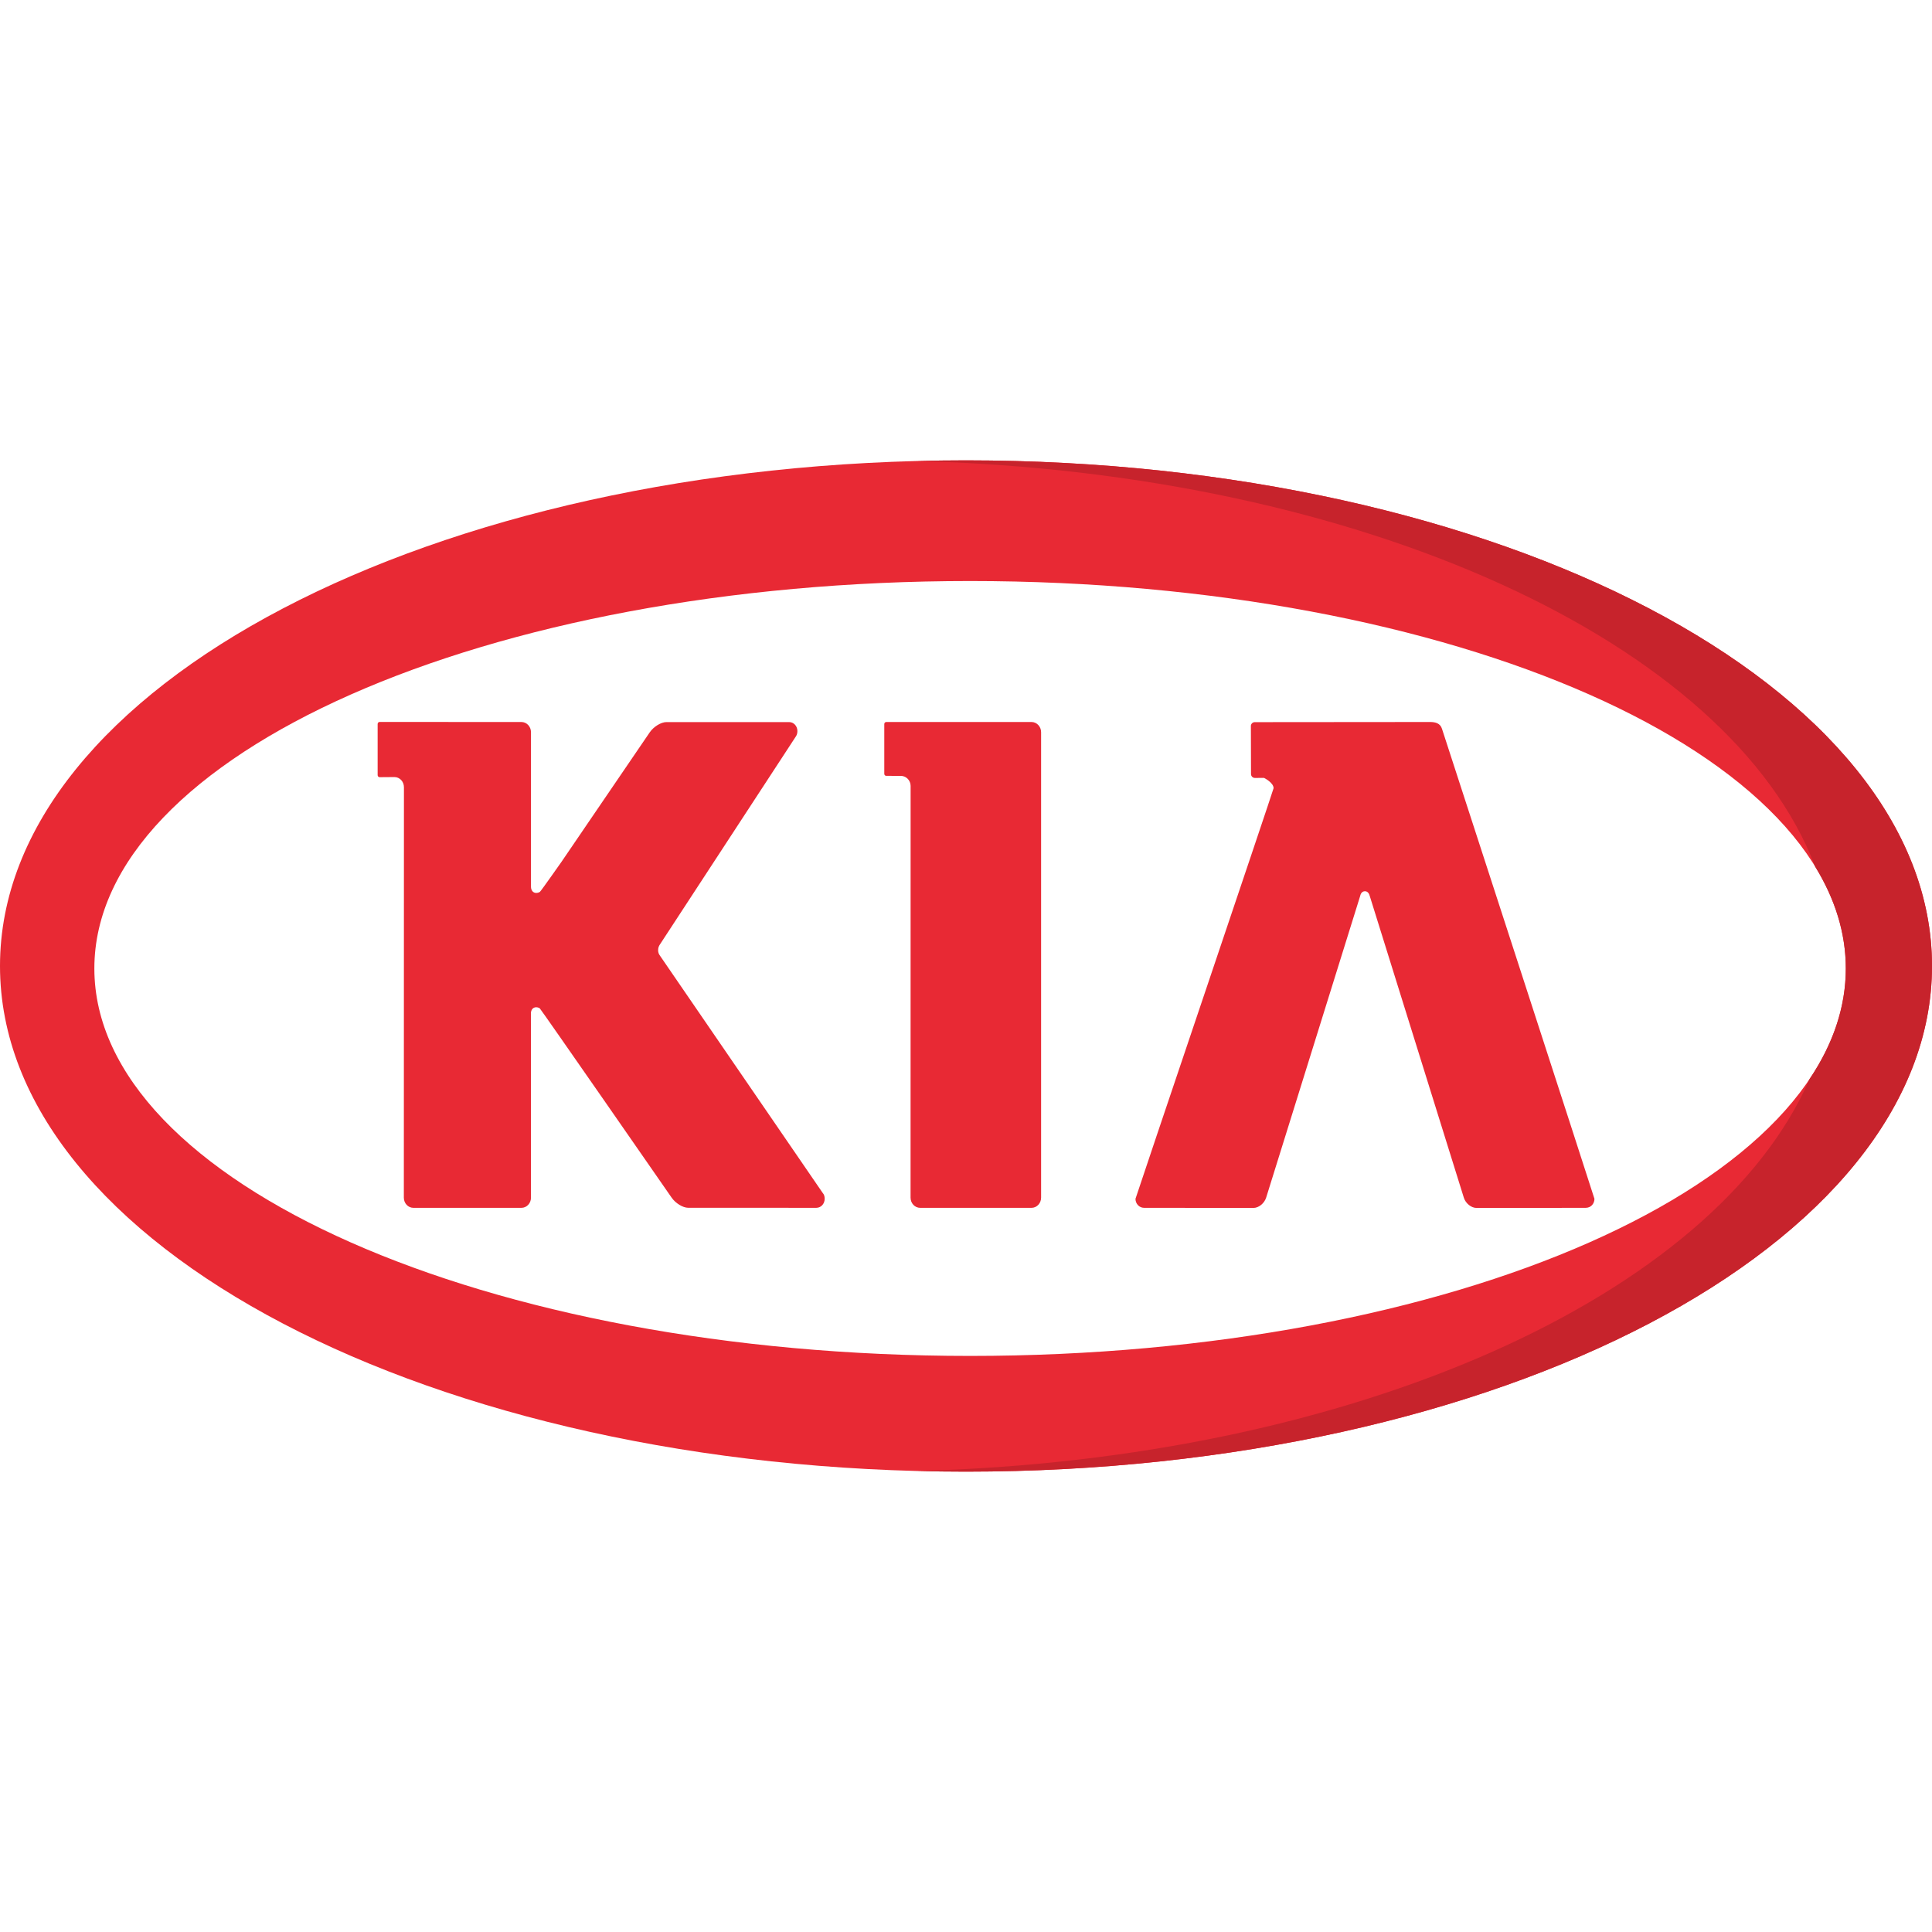
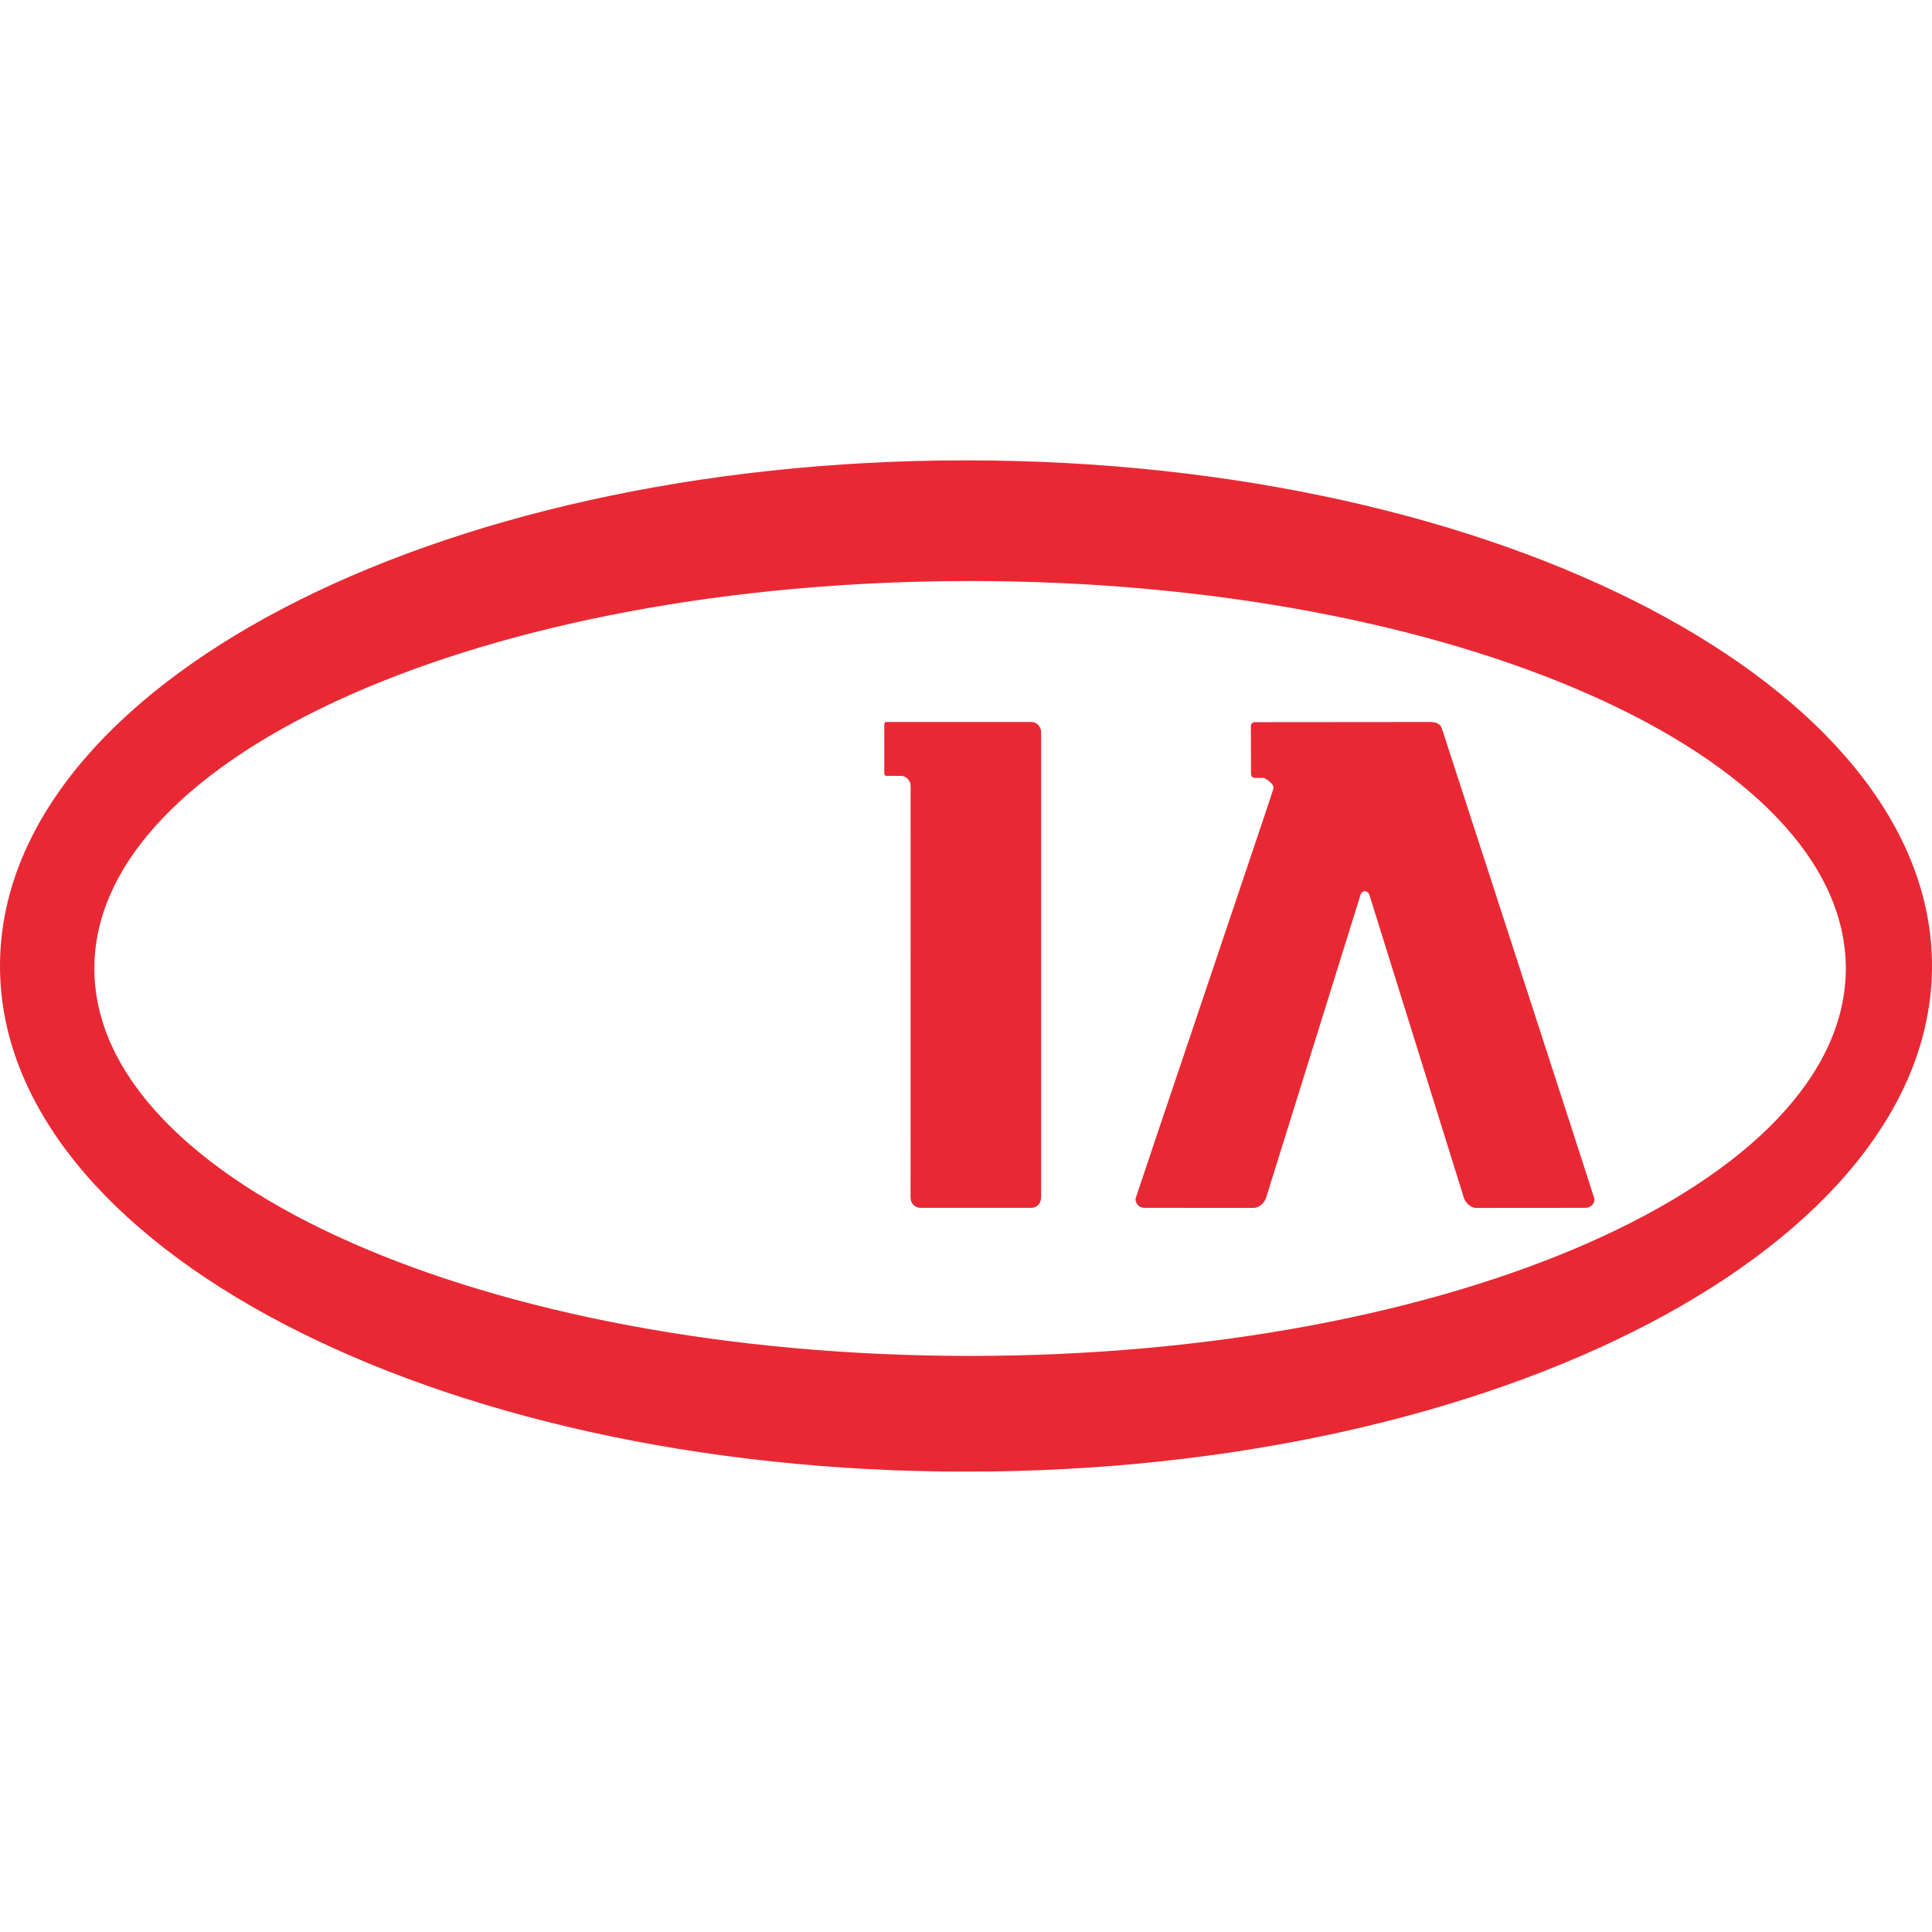
<svg xmlns="http://www.w3.org/2000/svg" version="1.1" x="0px" y="0px" viewBox="0 0 512 512" style="enable-background:new 0 0 512 512;" xml:space="preserve">
  <g>
    <path style="fill:#E82934;" d="M256.002,122C114.61,122,0,181.992,0,255.997S114.61,390,256.002,390   C397.39,390,512,330.002,512,255.997S397.39,122,256.002,122z M257.077,359.333c-128.174,0-232.071-45.97-232.071-102.676   c0-56.703,103.897-102.678,232.071-102.678c128.181,0,232.082,45.975,232.082,102.678   C489.159,313.362,385.258,359.333,257.077,359.333z" />
    <path style="fill:#E82934;" d="M337.513,208.882c0-1.49-2.533-2.733-2.533-2.733l-2.412,0.015c-0.57,0.004-1.035-0.457-1.037-1.027   l-0.035-12.728c-0.002-0.57,0.46-1.032,1.029-1.033l46.433-0.039c1.392,0,2.723,0.305,3.185,1.806   c0,0,40.403,124.331,40.403,124.557c0,1.319-0.989,2.374-2.229,2.374l0.054,0.016l-29.097,0.023c-1.392,0-2.892-1.227-3.349-2.733   l-24.922-79.918c-0.174-0.689-0.576-1.273-1.277-1.273c-0.707,0-1.114,0.523-1.272,1.273l-24.911,79.918   c-0.468,1.506-1.968,2.733-3.365,2.733l-29.004-0.029c-1.245,0-2.261-1.066-2.261-2.384   C300.913,317.474,337.513,209.255,337.513,208.882z" />
    <path style="fill:#E82934;" d="M241.323,208.282v-0.007c0-1.493-1.201-2.66-2.609-2.66l-3.851-0.003   c-0.288,0-0.519-0.24-0.519-0.545v-13.193c0-0.283,0.231-0.536,0.519-0.536h38.495c1.397,0,2.544,1.211,2.544,2.707v123.347   c0,1.494-1.147,2.698-2.544,2.698h-29.505c-1.402,0-2.544-1.204-2.544-2.698L241.323,208.282z" />
-     <path style="fill:#E82934;" d="M216.342,320.084l-33.967-0.01c-1.412,0-3.385-1.217-4.41-2.718c0,0-34.527-49.785-34.918-50.132   c-0.245-0.176-0.628-0.29-0.955-0.29c-0.867,0-1.395,0.698-1.395,1.643v0.596l0.019,48.218c0,1.494-1.137,2.698-2.541,2.698   h-28.613c-1.401,0-2.541-1.204-2.541-2.698l0.026-108.752v-0.014c0-1.495-1.119-2.696-2.522-2.696h0.071l-4.006,0.03   c-0.28,0-0.511-0.252-0.511-0.543v-13.544c0-0.3,0.231-0.549,0.511-0.549l37.586,0.014c1.404,0,2.541,1.211,2.541,2.707v40.35   v-0.059v0.655c0,0.94,0.527,1.646,1.398,1.646c0.329,0,0.708-0.117,0.973-0.296c0.373-0.338,5.679-7.902,5.679-7.902l23.422-34.367   c1.036-1.507,3.009-2.713,4.418-2.713h32.524c1.231,0,2.187,1.066,2.187,2.38c0,0.485-0.11,0.944-0.341,1.33l-35.97,55.037   c-0.394,0.555-0.598,1.021-0.598,1.67c0,0.651,0.151,1.023,0.552,1.578l43.047,62.765c0.395,0.445,0.539,0.932,0.539,1.582   C218.545,319.018,217.568,320.084,216.342,320.084z" />
  </g>
-   <path style="fill:#C7232C;" d="M256.002,122c-4.362,0-8.698,0.058-13.006,0.171c118.324,3.099,215.468,48.248,238.032,107.478  c5.291,8.606,8.131,17.66,8.131,27.007c0,10.175-3.361,20-9.592,29.281c-25.052,57.457-120.649,100.856-236.571,103.892  c4.308,0.113,8.644,0.171,13.006,0.171C397.39,390,512,330.002,512,255.997S397.39,122,256.002,122z" />
</svg>